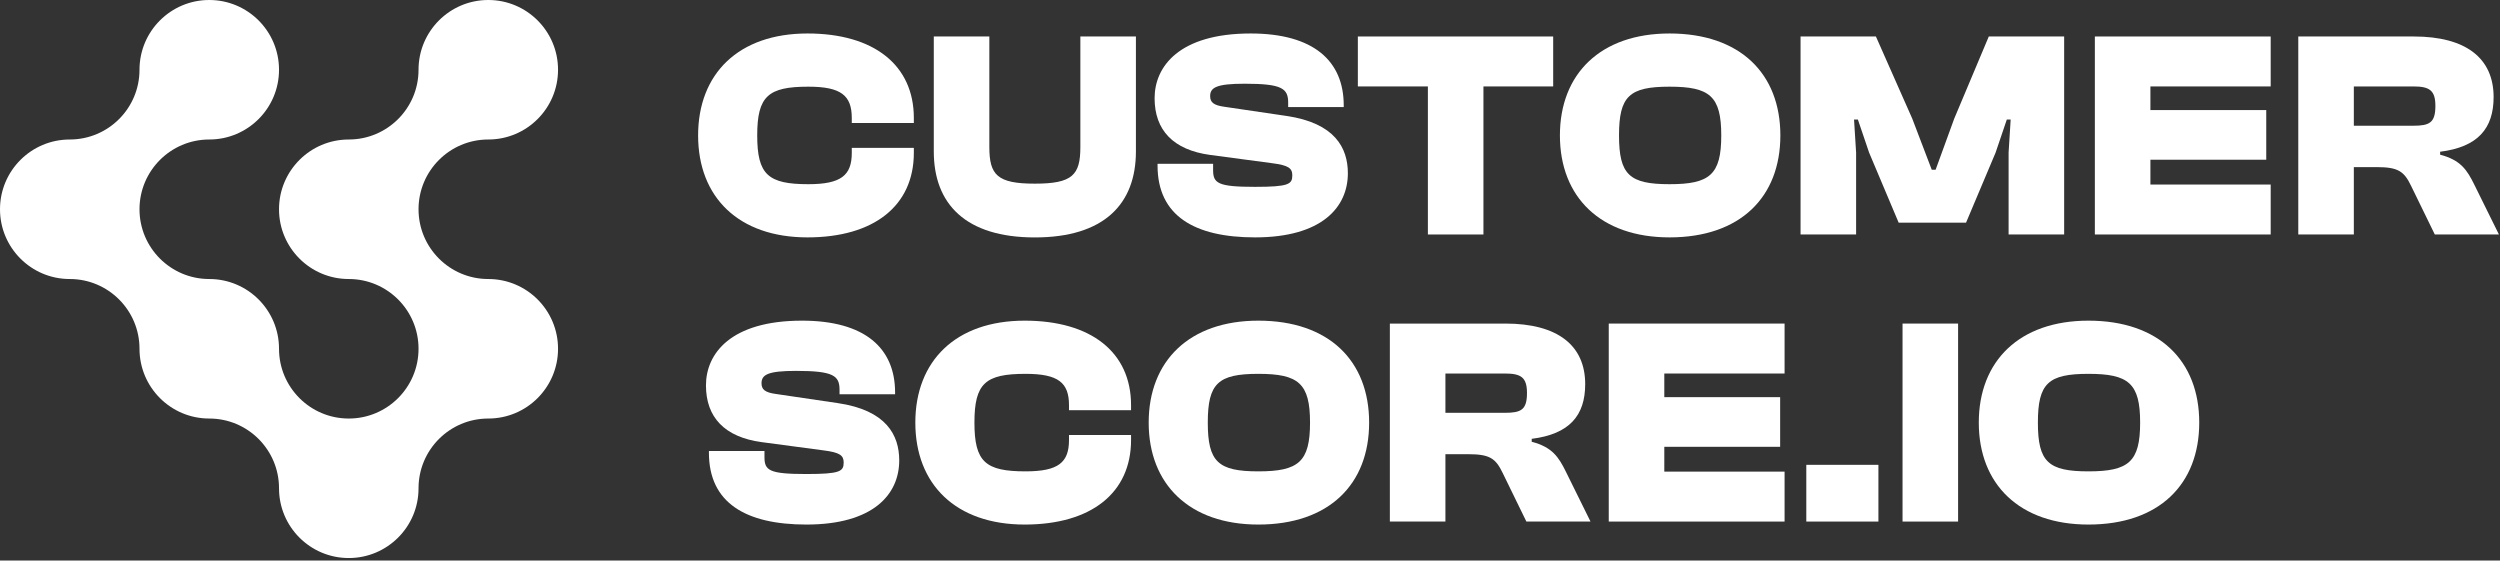
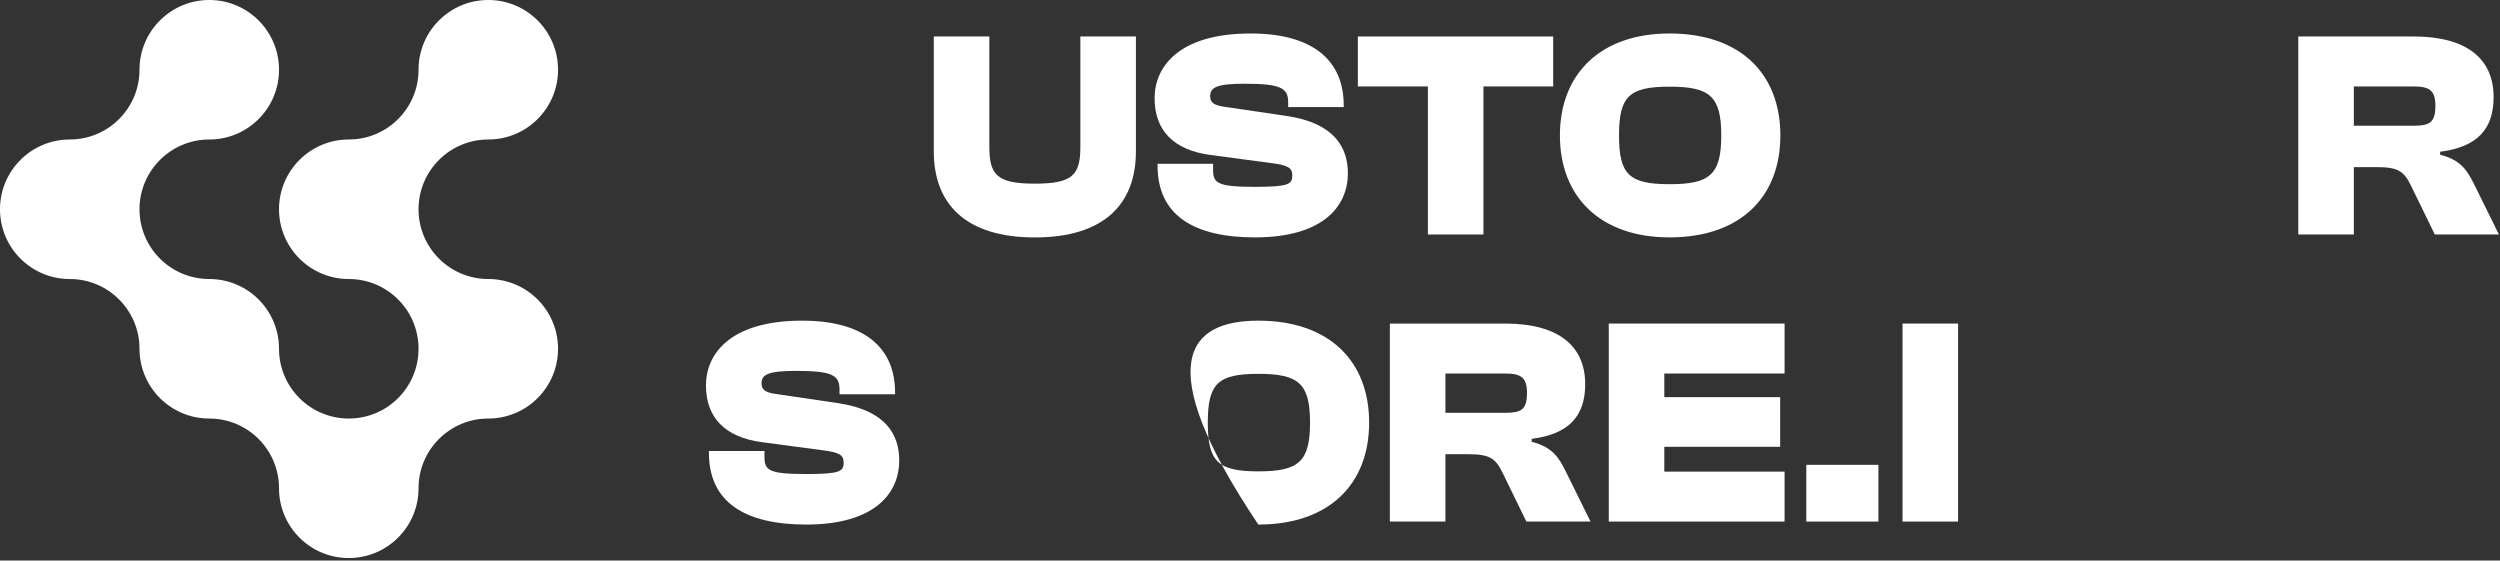
<svg xmlns="http://www.w3.org/2000/svg" width="504" height="113" viewBox="0 0 504 113" fill="none">
  <rect x="0" y="0" width="504" height="113" fill="#333333" stroke="none" />
  <path d="M112.5 70.312C112.5 78.079 106.206 84.377 98.438 84.377C90.671 84.377 84.377 90.671 84.377 98.438C84.377 106.206 78.079 112.5 70.312 112.5C62.544 112.5 56.25 106.206 56.25 98.438C56.25 90.671 49.952 84.377 42.188 84.377C34.425 84.377 28.123 78.079 28.123 70.312C28.123 62.544 21.829 56.25 14.062 56.25C6.294 56.25 0 49.952 0 42.188C0 34.425 6.294 28.123 14.062 28.123C21.829 28.123 28.123 21.829 28.123 14.062C28.123 6.294 34.421 0 42.188 0C49.956 0 56.25 6.294 56.25 14.062C56.25 21.829 49.952 28.123 42.188 28.123C34.425 28.123 28.123 34.421 28.123 42.188C28.123 49.956 34.421 56.25 42.188 56.25C49.956 56.25 56.25 62.544 56.25 70.312C56.25 78.079 62.544 84.377 70.312 84.377C78.079 84.377 84.377 78.079 84.377 70.312C84.377 62.544 78.079 56.25 70.312 56.25C62.544 56.25 56.25 49.952 56.25 42.188C56.25 34.425 62.544 28.123 70.312 28.123C78.079 28.123 84.377 21.829 84.377 14.062C84.377 6.294 90.671 0 98.438 0C106.206 0 112.5 6.294 112.5 14.062C112.5 21.829 106.206 28.123 98.438 28.123C90.671 28.123 84.377 34.421 84.377 42.188C84.377 49.956 90.671 56.25 98.438 56.25C106.206 56.25 112.5 62.544 112.5 70.312Z" fill="white" />
  <path d="M474.533 47.272H463.333V7.356H486.626C497.171 7.356 502.712 11.765 502.712 19.569C502.712 25.884 499.554 29.637 491.929 30.591V31.186C496.039 32.259 497.35 34.225 498.839 37.263L503.784 47.272H490.856L486.09 37.501C484.66 34.523 483.469 33.689 479.12 33.689H474.533V47.272ZM474.533 17.425V25.348H486.507C489.784 25.348 490.975 24.752 490.975 21.357C490.975 18.199 489.784 17.425 486.507 17.425H474.533Z" fill="white" />
-   <path d="M457.77 47.272H422.323V7.356H457.77V17.425H433.523V22.191H456.876V32.199H433.523V37.203H457.77V47.272Z" fill="white" />
-   <path d="M374.192 47.272H362.992V7.356H378.183L385.511 23.918L389.443 34.225H390.217L393.971 23.918L400.941 7.356H416.133V47.272H404.933V30.769L405.35 24.097H404.575L402.311 30.769L396.354 44.889H382.771L376.813 30.769L374.549 24.097H373.775L374.192 30.769V47.272Z" fill="white" />
  <path d="M336.581 47.857C322.7 47.857 314.479 39.755 314.479 27.303C314.479 14.852 322.7 6.75 336.581 6.75C350.819 6.75 358.921 14.852 358.921 27.303C358.921 39.755 350.819 47.857 336.581 47.857ZM336.581 37.133C344.683 37.133 347.006 35.227 347.006 27.303C347.006 19.38 344.683 17.474 336.581 17.474C328.479 17.474 326.394 19.38 326.394 27.303C326.394 35.227 328.479 37.133 336.581 37.133Z" fill="white" />
  <path d="M299.061 47.272H287.861V17.425H273.742V7.356H313.121V17.425H299.061V47.272Z" fill="white" />
  <path d="M253.022 47.857C240.809 47.857 233.362 43.508 233.362 33.38V33.023H244.562V34.274C244.562 36.955 245.516 37.669 253.022 37.669C259.814 37.669 260.529 37.133 260.529 35.346C260.529 33.916 259.754 33.321 256.477 32.903L243.967 31.235C236.52 30.223 232.767 26.231 232.767 19.797C232.767 13.422 237.711 6.75 252.128 6.75C264.818 6.75 270.895 12.29 270.895 21.227V21.584H259.695V20.691C259.695 17.831 258.443 16.878 250.937 16.878C245.218 16.878 243.967 17.652 243.967 19.38C243.967 20.631 244.682 21.227 246.826 21.525L259.337 23.371C269.107 24.801 271.729 29.805 271.729 34.929C271.729 41.78 266.486 47.857 253.022 47.857Z" fill="white" />
  <path d="M208.627 47.867C194.686 47.867 188.252 41.136 188.252 30.531V7.356H199.452V29.637C199.452 35.297 201.061 37.025 208.627 37.025C216.193 37.025 217.801 35.297 217.801 29.637V7.356H229.001V30.531C229.001 41.136 222.567 47.867 208.627 47.867Z" fill="white" />
-   <path d="M162.783 47.857C148.902 47.857 140.74 39.755 140.74 27.303C140.74 14.852 148.902 6.75 162.783 6.75C176.187 6.75 184.23 13.124 184.23 23.788V24.801H171.719V23.788C171.719 19.261 169.574 17.474 162.961 17.474C154.859 17.474 152.655 19.38 152.655 27.303C152.655 35.227 154.859 37.133 162.961 37.133C169.574 37.133 171.719 35.346 171.719 30.818V29.805H184.23V30.818C184.23 41.482 176.187 47.857 162.783 47.857Z" fill="white" />
-   <path d="M421.026 105.75C407.145 105.75 398.924 97.648 398.924 85.197C398.924 72.746 407.145 64.644 421.026 64.644C435.265 64.644 443.367 72.746 443.367 85.197C443.367 97.648 435.265 105.75 421.026 105.75ZM421.026 95.027C429.128 95.027 431.452 93.12 431.452 85.197C431.452 77.273 429.128 75.367 421.026 75.367C412.924 75.367 410.839 77.273 410.839 85.197C410.839 93.12 412.924 95.027 421.026 95.027Z" fill="white" />
  <path d="M394.752 105.148H383.552V65.232H394.752V105.148Z" fill="white" />
  <path d="M378.688 105.147H364.152V93.709H378.688V105.147Z" fill="white" />
  <path d="M359.771 105.148H324.324V65.232H359.771V75.301H335.524V80.067H358.878V90.075H335.524V95.079H359.771V105.148Z" fill="white" />
  <path d="M291.396 105.148H280.196V65.232H303.49C314.034 65.232 319.575 69.641 319.575 77.445C319.575 83.76 316.417 87.513 308.792 88.467V89.062C312.903 90.135 314.213 92.101 315.703 95.139L320.647 105.148H307.719L302.953 95.377C301.524 92.399 300.332 91.565 295.983 91.565H291.396V105.148ZM291.396 75.301V83.224H303.37C306.647 83.224 307.839 82.628 307.839 79.233C307.839 76.075 306.647 75.301 303.37 75.301H291.396Z" fill="white" />
-   <path d="M253.677 105.75C239.796 105.75 231.575 97.648 231.575 85.197C231.575 72.746 239.796 64.644 253.677 64.644C267.915 64.644 276.018 72.746 276.018 85.197C276.018 97.648 267.915 105.75 253.677 105.75ZM253.677 95.027C261.779 95.027 264.103 93.12 264.103 85.197C264.103 77.273 261.779 75.367 253.677 75.367C245.575 75.367 243.49 77.273 243.49 85.197C243.49 93.12 245.575 95.027 253.677 95.027Z" fill="white" />
-   <path d="M206.574 105.75C192.693 105.75 184.531 97.648 184.531 85.197C184.531 72.746 192.693 64.644 206.574 64.644C219.978 64.644 228.021 71.018 228.021 81.682V82.695H215.51V81.682C215.51 77.154 213.366 75.367 206.753 75.367C198.651 75.367 196.446 77.273 196.446 85.197C196.446 93.12 198.651 95.027 206.753 95.027C213.366 95.027 215.51 93.24 215.51 88.712V87.699H228.021V88.712C228.021 99.376 219.978 105.75 206.574 105.75Z" fill="white" />
+   <path d="M253.677 105.75C231.575 72.746 239.796 64.644 253.677 64.644C267.915 64.644 276.018 72.746 276.018 85.197C276.018 97.648 267.915 105.75 253.677 105.75ZM253.677 95.027C261.779 95.027 264.103 93.12 264.103 85.197C264.103 77.273 261.779 75.367 253.677 75.367C245.575 75.367 243.49 77.273 243.49 85.197C243.49 93.12 245.575 95.027 253.677 95.027Z" fill="white" />
  <path d="M162.577 105.75C150.364 105.75 142.918 101.401 142.918 91.274V90.916H154.118V92.167C154.118 94.848 155.071 95.563 162.577 95.563C169.369 95.563 170.084 95.027 170.084 93.24C170.084 91.81 169.309 91.214 166.033 90.797L153.522 89.129C146.075 88.116 142.322 84.125 142.322 77.691C142.322 71.316 147.267 64.644 161.684 64.644C174.373 64.644 180.45 70.184 180.45 79.12V79.478H169.25V78.584C169.25 75.725 167.999 74.771 160.492 74.771C154.773 74.771 153.522 75.546 153.522 77.273C153.522 78.525 154.237 79.12 156.381 79.418L168.892 81.265C178.663 82.695 181.284 87.699 181.284 92.823C181.284 99.674 176.041 105.75 162.577 105.75Z" fill="white" />
</svg>